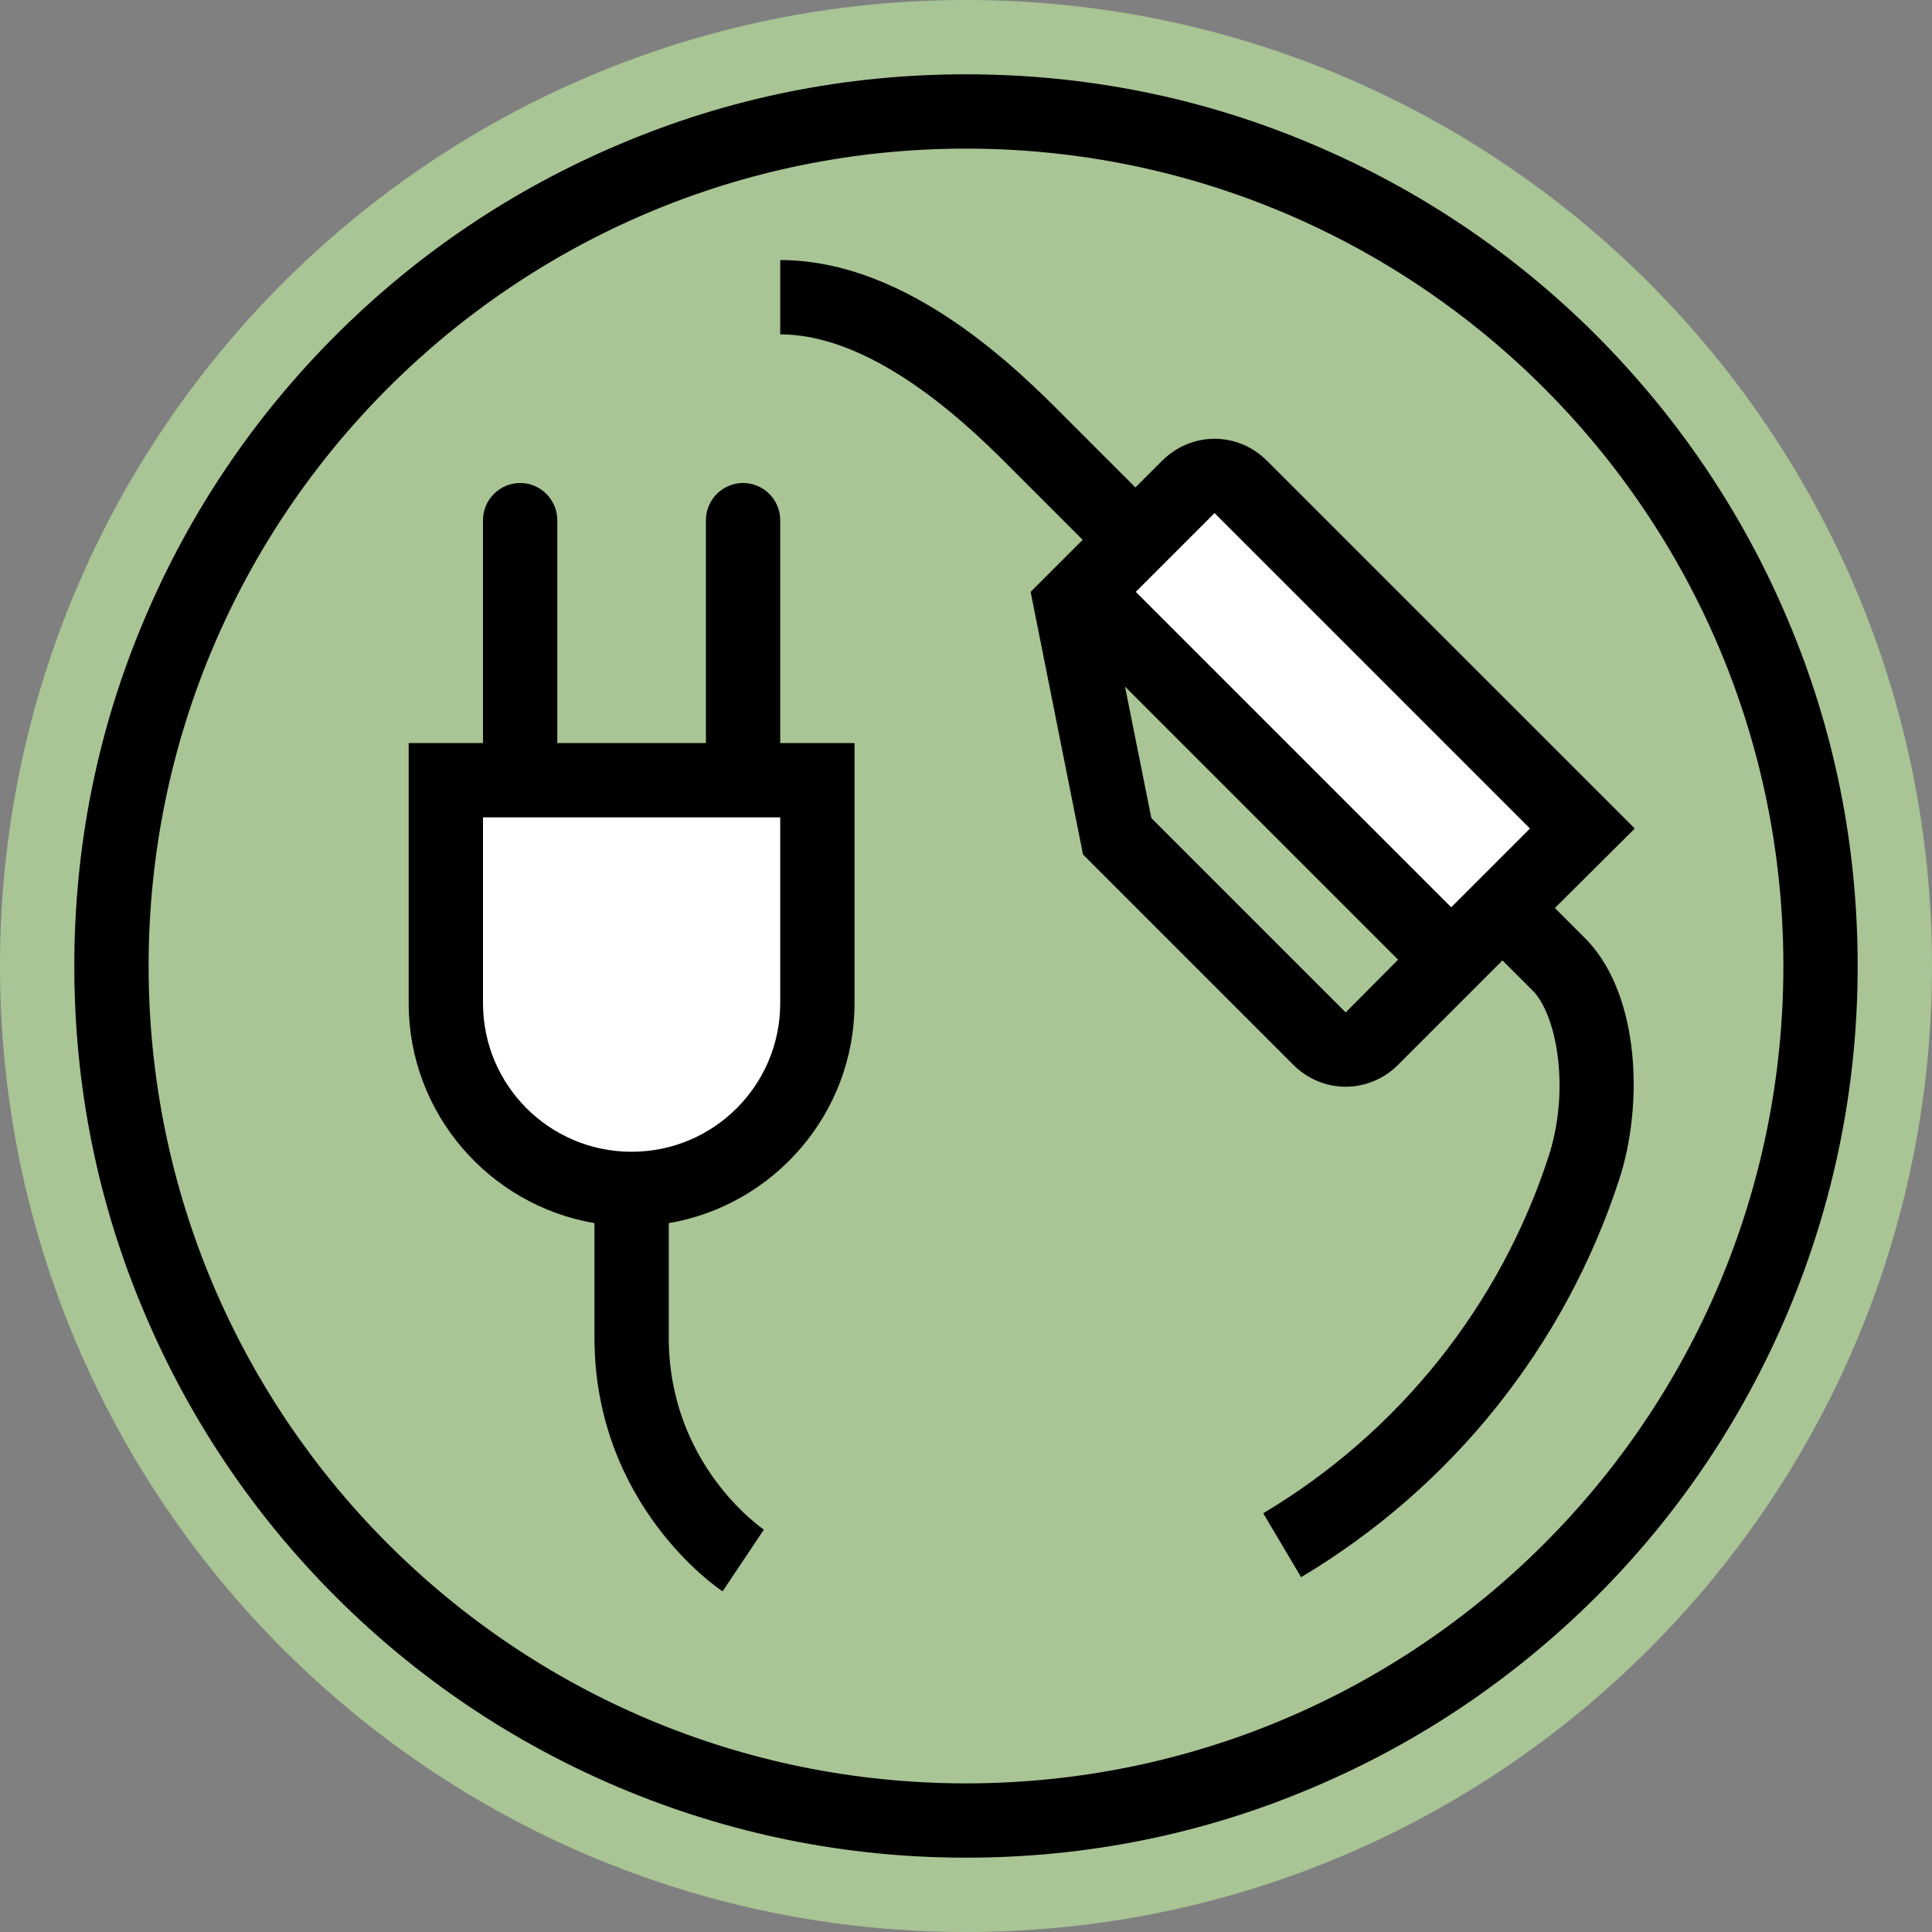
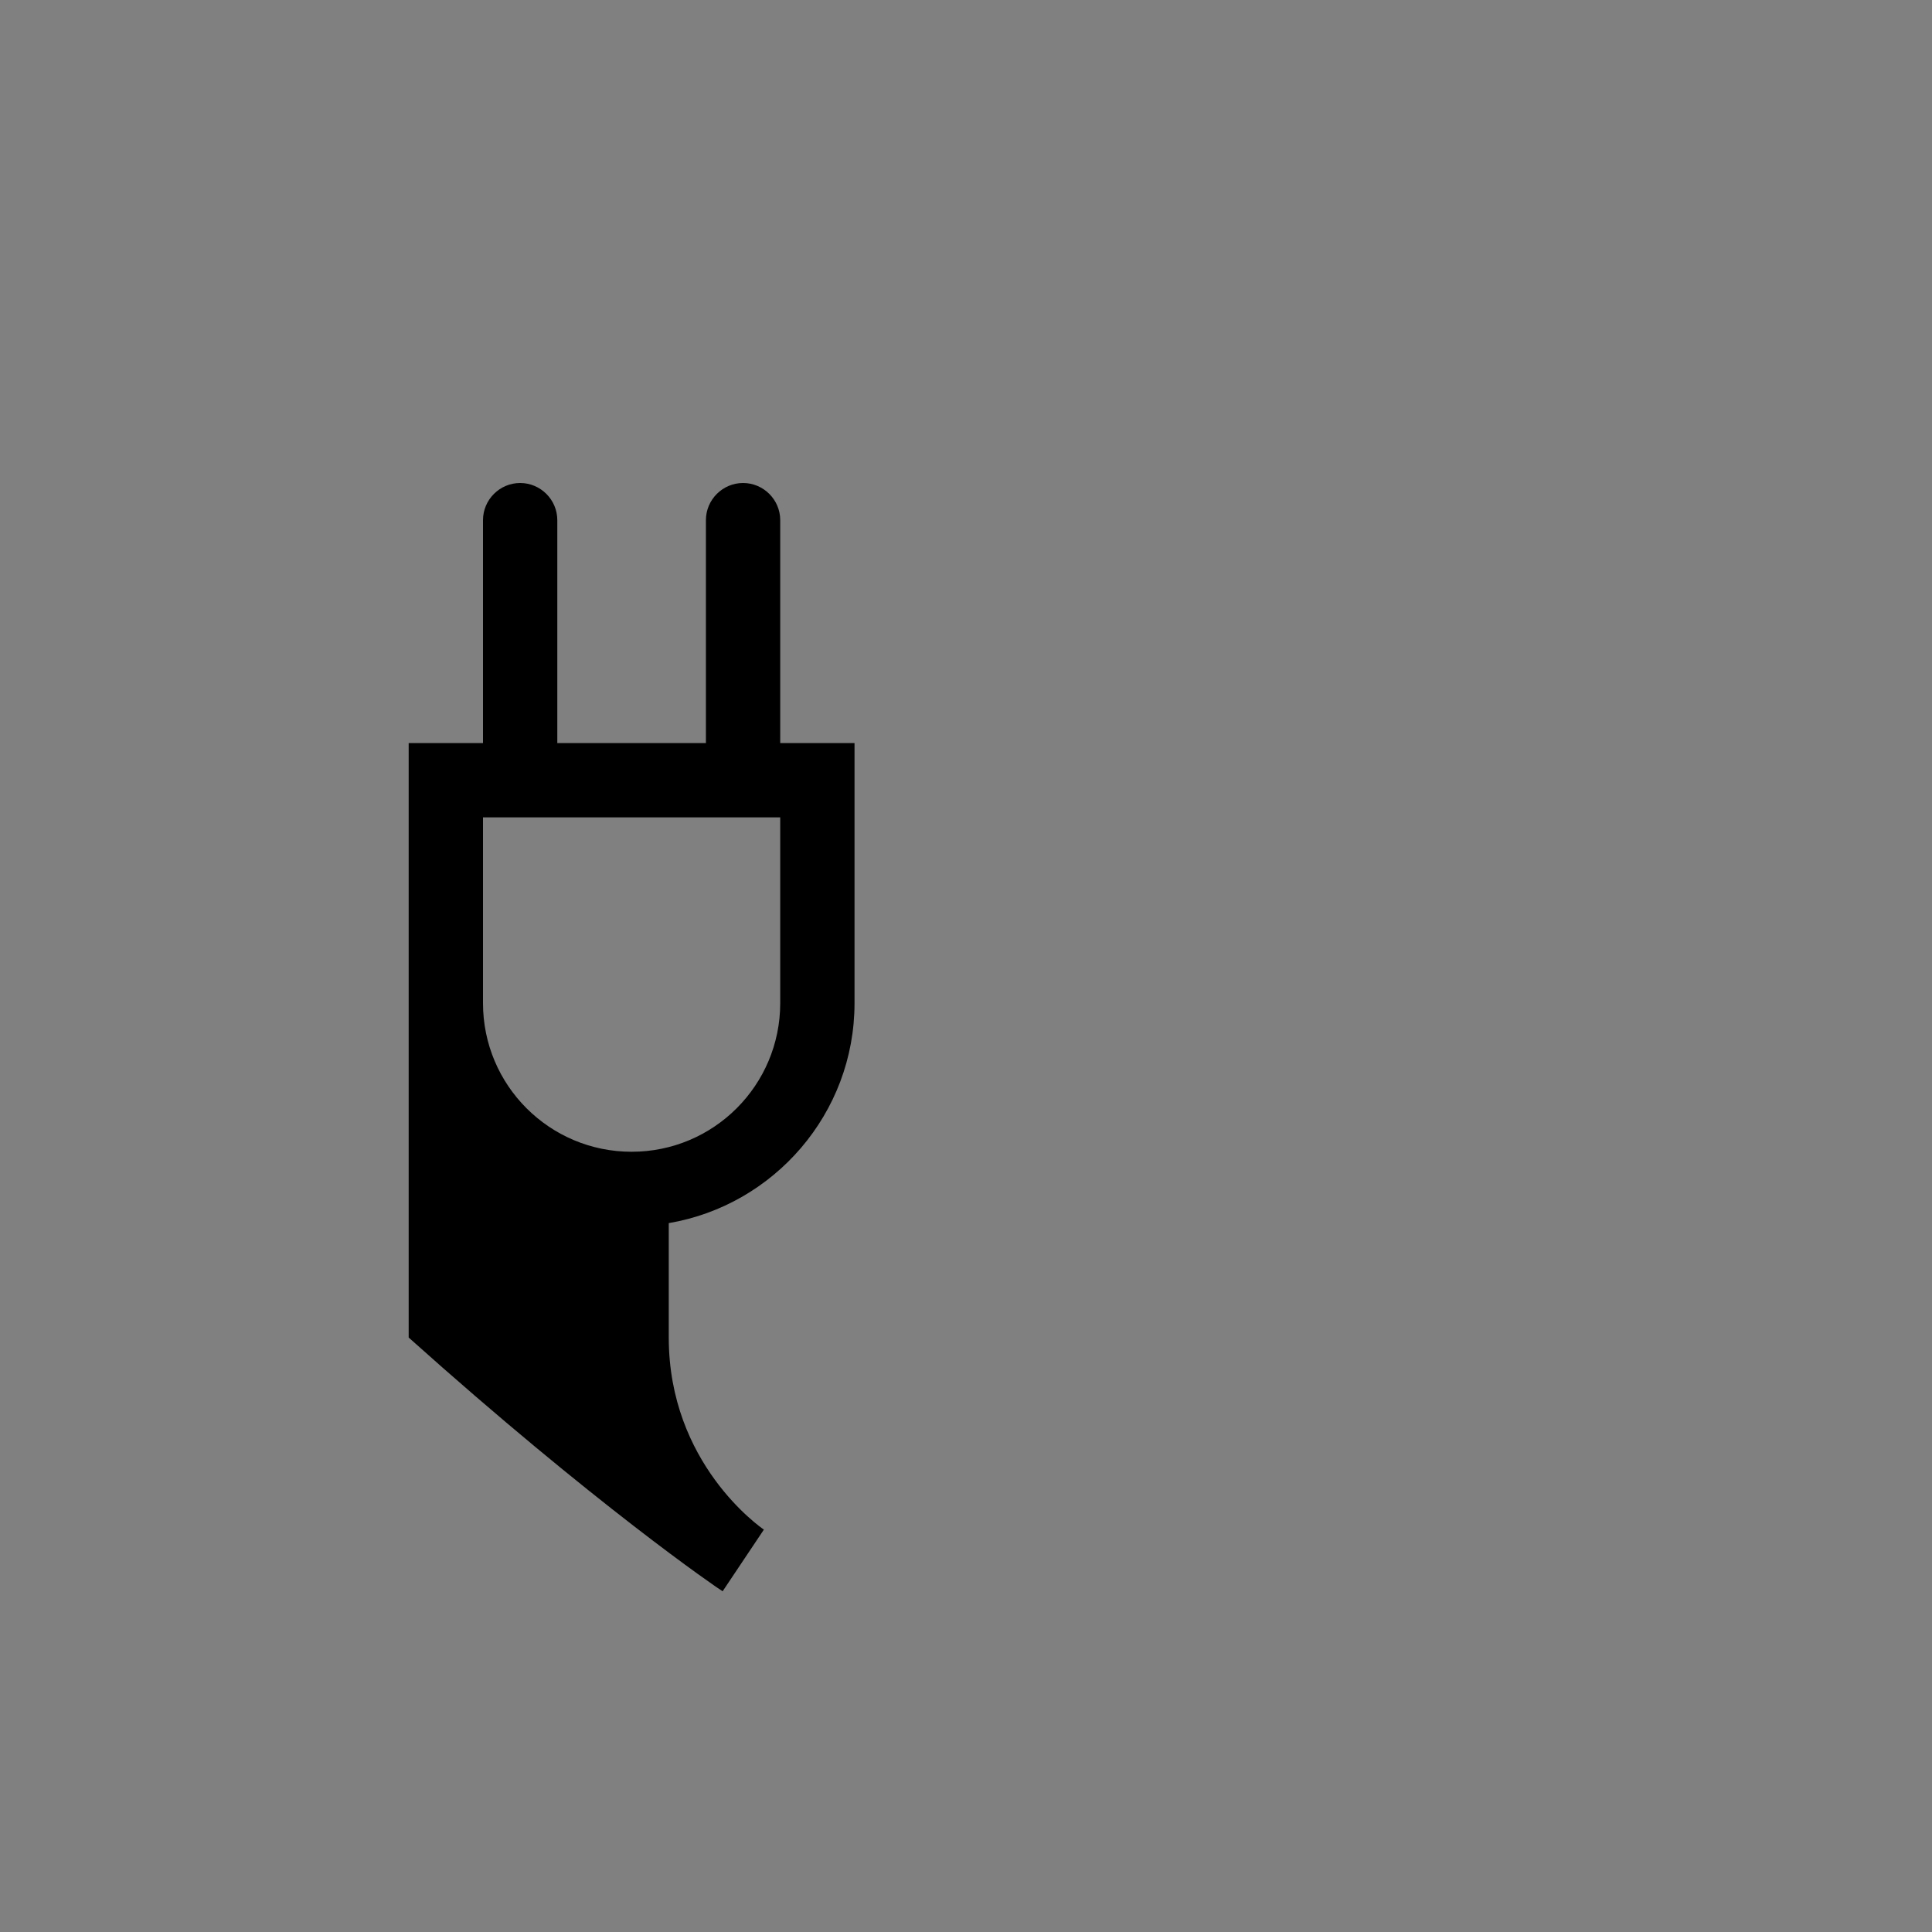
<svg xmlns="http://www.w3.org/2000/svg" width="100" height="100" viewBox="0 0 100 100" fill="none">
  <rect x="0" y="0" width="100" height="100" fill="#808080" stroke="none" />
-   <path d="M50 100C77.614 100 100 77.614 100 50C100 22.386 77.614 0 50 0C22.386 0 0 22.386 0 50C0 77.614 22.386 100 50 100Z" fill="#A9C495" />
-   <path d="M32.693 61.539C27.385 61.539 23.077 57.231 23.077 51.923V40.385H42.308V51.923C42.308 57.231 38 61.539 32.693 61.539Z" fill="white" />
-   <path d="M56.058 30.635L61.5 25.192C61.865 24.827 62.346 24.635 62.865 24.635C63.385 24.635 63.865 24.827 64.231 25.192L81.904 42.865L75.096 49.673L56.058 30.635Z" fill="white" />
-   <path d="M92.519 32.038C90.192 26.538 86.865 21.615 82.634 17.365C78.403 13.134 73.461 9.807 67.961 7.48C62.269 5.057 56.23 3.846 49.999 3.846C43.769 3.846 37.73 5.057 32.038 7.48C26.538 9.807 21.596 13.134 17.365 17.365C13.134 21.596 9.807 26.538 7.48 32.038C5.057 37.73 3.846 43.769 3.846 49.999C3.846 56.23 5.057 62.269 7.48 67.961C9.807 73.461 13.134 78.403 17.365 82.634C21.596 86.865 26.538 90.192 32.038 92.519C37.73 94.923 43.769 96.153 49.999 96.153C56.23 96.153 62.269 94.942 67.961 92.519C73.461 90.192 78.384 86.865 82.634 82.634C86.865 78.403 90.192 73.461 92.519 67.961C94.923 62.269 96.153 56.23 96.153 49.999C96.153 43.769 94.942 37.73 92.519 32.038ZM49.999 92.307C26.634 92.307 7.692 73.365 7.692 49.999C7.692 26.634 26.634 7.692 49.999 7.692C73.365 7.692 92.307 26.634 92.307 49.999C92.307 73.365 73.365 92.307 49.999 92.307Z" fill="black" />
-   <path d="M40.384 26.923C40.384 25.865 39.519 25 38.461 25C37.403 25 36.538 25.865 36.538 26.923V38.462H28.846V26.923C28.846 25.865 27.98 25 26.923 25C25.865 25 25 25.865 25 26.923V38.462H21.153V51.923C21.153 57.635 25.326 62.385 30.769 63.308V69.231C30.769 77.846 37.115 82.192 37.403 82.365L39.538 79.173C39.346 79.038 34.615 75.75 34.615 69.231V63.308C40.057 62.385 44.23 57.635 44.23 51.923V38.462H40.384V26.923ZM40.384 51.923C40.384 56.173 36.942 59.615 32.692 59.615C28.442 59.615 25 56.173 25 51.923V42.308H40.384V51.923Z" fill="black" />
-   <path d="M65.576 23.846C64.826 23.096 63.845 22.711 62.865 22.711C61.884 22.711 60.903 23.096 60.153 23.846L58.768 25.23L55.499 21.961L55.211 21.672C52.768 19.211 47.057 13.461 40.384 13.461V17.307C45.461 17.307 50.557 22.442 52.461 24.365L56.038 27.942L53.345 30.634L56.057 44.23L66.942 55.115C67.692 55.865 68.672 56.249 69.653 56.249C70.634 56.249 71.615 55.865 72.365 55.115L77.768 49.711L79.384 51.326C80.634 52.692 81.249 56.519 80.153 59.865C77.634 67.596 72.384 74.153 65.384 78.326L67.345 81.634C75.153 76.98 80.999 69.672 83.807 61.057C85.057 57.249 84.903 51.615 82.172 48.692L80.48 46.999L84.615 42.884L65.576 23.846ZM62.865 26.557L79.192 42.884L75.115 46.961L58.788 30.634L62.865 26.557C62.845 26.557 62.865 26.557 62.865 26.557ZM69.653 52.403L59.595 42.346L58.23 35.538L72.365 49.672L69.653 52.403Z" fill="black" />
+   <path d="M40.384 26.923C40.384 25.865 39.519 25 38.461 25C37.403 25 36.538 25.865 36.538 26.923V38.462H28.846V26.923C28.846 25.865 27.98 25 26.923 25C25.865 25 25 25.865 25 26.923V38.462H21.153V51.923V69.231C30.769 77.846 37.115 82.192 37.403 82.365L39.538 79.173C39.346 79.038 34.615 75.75 34.615 69.231V63.308C40.057 62.385 44.23 57.635 44.23 51.923V38.462H40.384V26.923ZM40.384 51.923C40.384 56.173 36.942 59.615 32.692 59.615C28.442 59.615 25 56.173 25 51.923V42.308H40.384V51.923Z" fill="black" />
</svg>